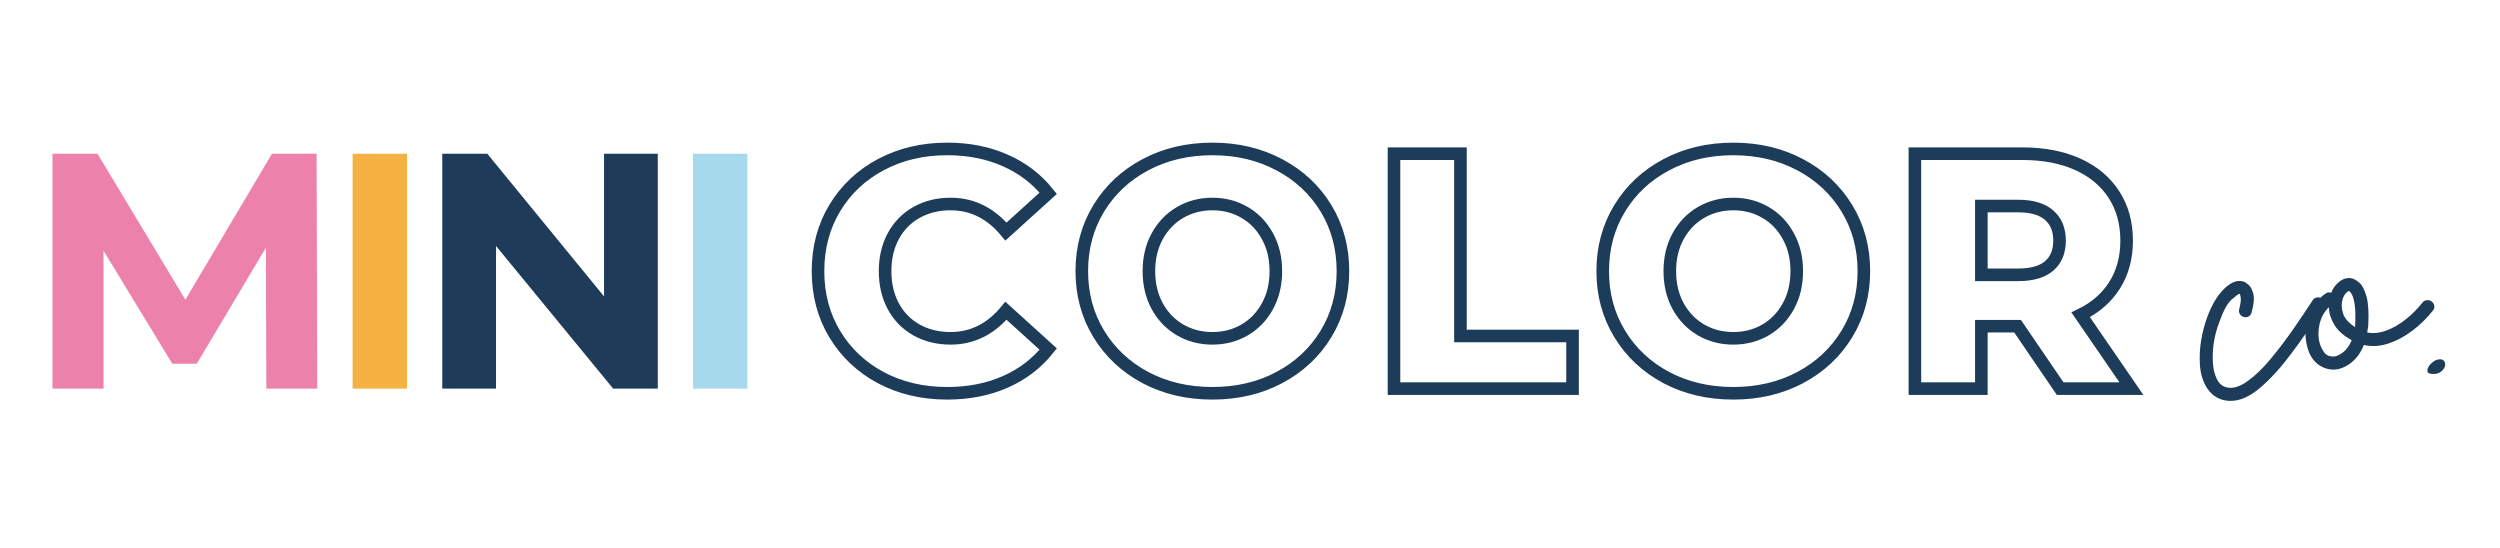
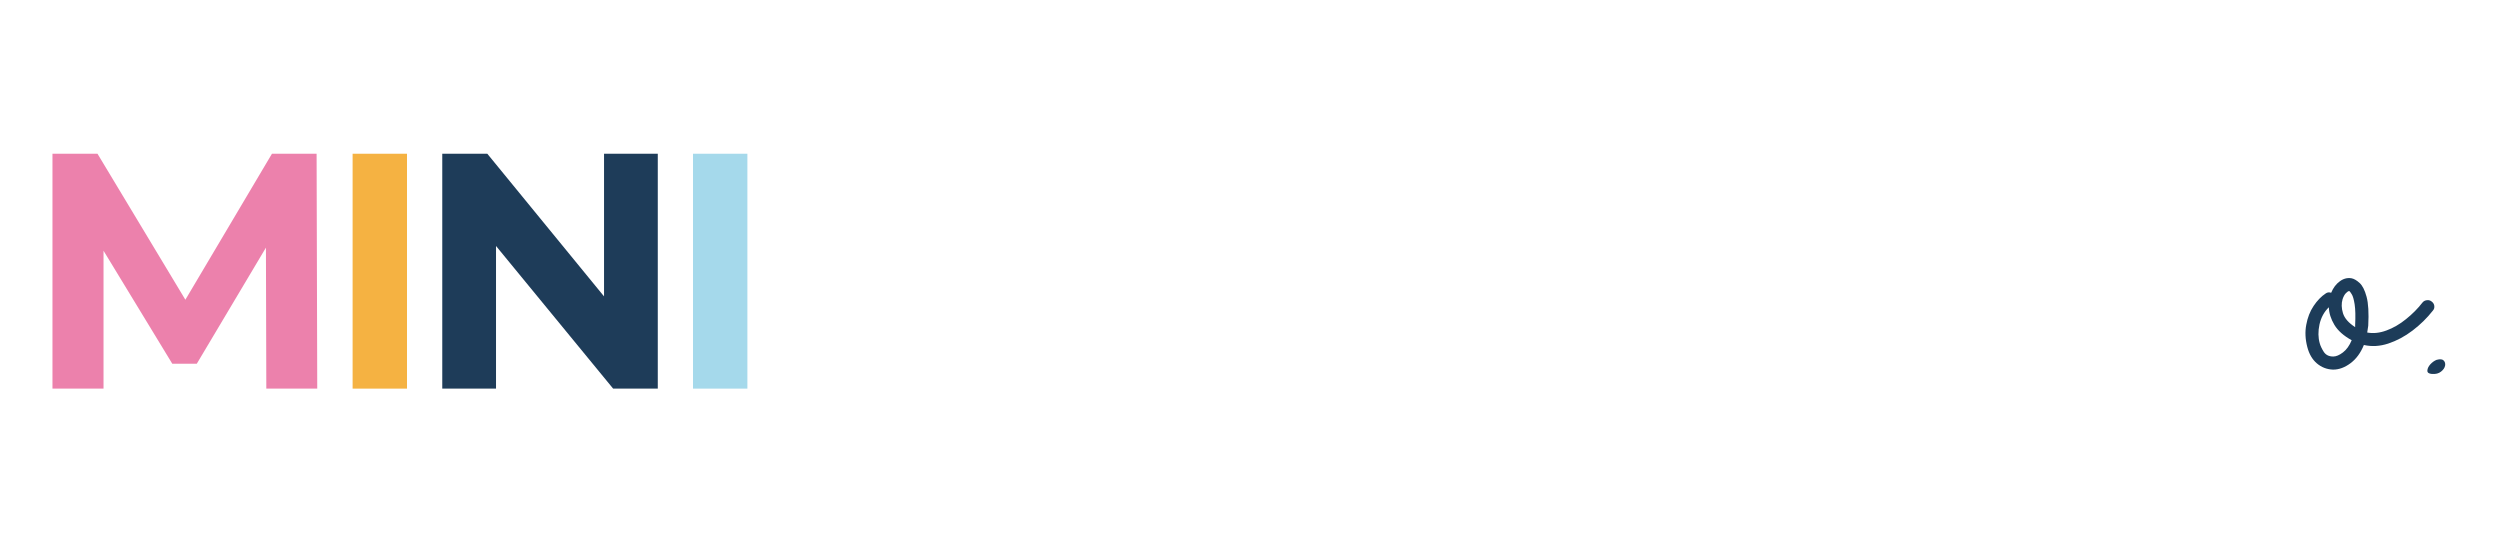
<svg xmlns="http://www.w3.org/2000/svg" fill="none" viewBox="0 0 406 89" height="89" width="406">
  <path fill="#EC81AC" d="M43.25 63.113L43.187 40.217L31.958 59.071H27.979L16.812 40.717V63.113H8.521V24.967H15.833L30.104 48.675L44.166 24.967H51.416L51.52 63.113H43.25Z" />
  <path fill="#F5B242" d="M57.264 24.967H66.097V63.113H57.264V24.967Z" />
  <path fill="#1E3C59" d="M106.824 24.967V63.113H99.574L80.553 39.946V63.113H71.824V24.967H79.137L98.095 48.133V24.967H106.824Z" />
  <path fill="#A5D9EB" d="M112.543 24.967H121.376V63.113H112.543V24.967Z" />
-   <path stroke-width="2.044" stroke="#1D3C59" d="M153.828 63.87C149.833 63.87 146.245 63.026 143.062 61.344C139.885 59.646 137.391 57.292 135.568 54.276C133.75 51.26 132.844 47.844 132.844 44.031C132.844 40.214 133.75 36.797 135.568 33.781C137.391 30.766 139.885 28.417 143.062 26.729C146.245 25.037 149.833 24.188 153.828 24.188C157.312 24.188 160.453 24.807 163.25 26.052C166.052 27.287 168.38 29.062 170.234 31.385L163.37 37.604C160.896 34.62 157.896 33.13 154.375 33.13C152.307 33.13 150.464 33.589 148.839 34.5C147.224 35.406 145.969 36.688 145.073 38.349C144.182 39.995 143.74 41.891 143.74 44.031C143.74 46.177 144.182 48.078 145.073 49.74C145.969 51.391 147.224 52.672 148.839 53.583C150.464 54.49 152.307 54.943 154.375 54.943C157.896 54.943 160.896 53.453 163.37 50.469L170.234 56.688C168.38 59.01 166.052 60.786 163.25 62.021C160.453 63.255 157.312 63.87 153.828 63.87ZM196.896 63.87C192.859 63.87 189.234 63.021 186.01 61.318C182.802 59.604 180.276 57.24 178.437 54.224C176.604 51.208 175.682 47.807 175.682 44.031C175.682 40.25 176.604 36.854 178.437 33.833C180.276 30.818 182.802 28.458 186.01 26.755C189.234 25.042 192.859 24.188 196.896 24.188C200.927 24.188 204.547 25.042 207.755 26.755C210.979 28.458 213.505 30.818 215.344 33.833C217.177 36.854 218.094 40.25 218.094 44.031C218.094 47.807 217.177 51.208 215.344 54.224C213.505 57.24 210.979 59.604 207.755 61.318C204.547 63.021 200.927 63.87 196.896 63.87ZM196.896 54.943C198.823 54.943 200.568 54.49 202.125 53.583C203.687 52.672 204.922 51.391 205.828 49.74C206.74 48.078 207.198 46.177 207.198 44.031C207.198 41.891 206.74 39.995 205.828 38.349C204.922 36.688 203.687 35.406 202.125 34.5C200.568 33.589 198.823 33.13 196.896 33.13C194.974 33.13 193.224 33.589 191.656 34.5C190.094 35.406 188.854 36.688 187.943 38.349C187.036 39.995 186.583 41.891 186.583 44.031C186.583 46.177 187.036 48.078 187.943 49.74C188.854 51.391 190.094 52.672 191.656 53.583C193.224 54.49 194.974 54.943 196.896 54.943ZM226.385 24.958H237.177V54.557H255.38V63.115H226.385V24.958ZM281.495 63.87C277.458 63.87 273.828 63.021 270.609 61.318C267.396 59.604 264.87 57.24 263.036 54.224C261.198 51.208 260.281 47.807 260.281 44.031C260.281 40.25 261.198 36.854 263.036 33.833C264.87 30.818 267.396 28.458 270.609 26.755C273.828 25.042 277.458 24.188 281.495 24.188C285.521 24.188 289.141 25.042 292.354 26.755C295.573 28.458 298.099 30.818 299.937 33.833C301.776 36.854 302.693 40.25 302.693 44.031C302.693 47.807 301.776 51.208 299.937 54.224C298.099 57.24 295.573 59.604 292.354 61.318C289.141 63.021 285.521 63.87 281.495 63.87ZM281.495 54.943C283.417 54.943 285.161 54.49 286.724 53.583C288.286 52.672 289.516 51.391 290.422 49.74C291.338 48.078 291.792 46.177 291.792 44.031C291.792 41.891 291.338 39.995 290.422 38.349C289.516 36.688 288.286 35.406 286.724 34.5C285.161 33.589 283.417 33.13 281.495 33.13C279.568 33.13 277.818 33.589 276.25 34.5C274.687 35.406 273.453 36.688 272.536 38.349C271.63 39.995 271.177 41.891 271.177 44.031C271.177 46.177 271.63 48.078 272.536 49.74C273.453 51.391 274.687 52.672 276.25 53.583C277.818 54.49 279.568 54.943 281.495 54.943ZM327.656 52.974H321.771V63.115H310.979V24.958H328.411C331.875 24.958 334.87 25.531 337.411 26.677C339.953 27.823 341.917 29.458 343.292 31.588C344.677 33.708 345.365 36.203 345.365 39.078C345.365 41.839 344.719 44.245 343.422 46.307C342.135 48.354 340.297 49.958 337.901 51.125L346.141 63.115H334.573L327.656 52.974ZM334.469 39.078C334.469 37.297 333.906 35.917 332.776 34.943C331.651 33.953 329.979 33.464 327.76 33.464H321.771V44.63H327.76C329.979 44.63 331.651 44.151 332.776 43.193C333.906 42.224 334.469 40.854 334.469 39.078Z" />
-   <path fill="#1D3C59" d="M377.062 48.481C377.271 48.622 377.406 48.836 377.479 49.127C377.562 49.419 377.51 49.679 377.333 49.898C375.583 52.596 373.844 55.096 372.125 57.398C370.417 59.69 368.729 61.544 367.062 62.961C365.406 64.388 363.797 65.106 362.229 65.106C361.896 65.106 361.562 65.07 361.229 65.002C359.922 64.711 358.927 63.945 358.229 62.711C357.677 61.721 357.354 60.586 357.271 59.294C357.177 57.992 357.239 56.664 357.458 55.315C357.682 53.971 358.01 52.711 358.437 51.544C359.172 49.533 360.094 47.981 361.208 46.898C362.318 45.804 363.364 45.414 364.354 45.731C364.531 45.773 364.797 45.94 365.146 46.231C365.489 46.523 365.755 47.018 365.937 47.711C366.114 48.408 366.026 49.408 365.667 50.711C365.594 51.002 365.443 51.226 365.208 51.377C364.969 51.518 364.708 51.554 364.417 51.481C364.125 51.414 363.901 51.252 363.75 51.002C363.609 50.742 363.573 50.481 363.646 50.231C363.864 49.356 363.948 48.731 363.896 48.356C363.838 47.971 363.776 47.752 363.708 47.711C363.552 47.711 363.13 48.018 362.437 48.627C361.739 49.226 361.068 50.455 360.417 52.315C359.76 54.023 359.406 55.768 359.354 57.544C359.297 59.31 359.542 60.685 360.083 61.669C360.443 62.362 360.969 62.778 361.667 62.919C362.651 63.138 363.76 62.799 365 61.898C366.25 61.008 367.5 59.81 368.75 58.294C370.01 56.783 371.234 55.169 372.417 53.461C373.609 51.742 374.667 50.169 375.583 48.752C375.719 48.533 375.937 48.388 376.229 48.315C376.521 48.247 376.797 48.304 377.062 48.481Z" />
  <path fill="#1D3C59" d="M394.893 48.961C395.143 49.143 395.289 49.378 395.331 49.669C395.372 49.961 395.294 50.221 395.102 50.44C394.154 51.649 393.049 52.732 391.789 53.69C390.539 54.638 389.227 55.336 387.852 55.794C386.487 56.242 385.169 56.315 383.893 56.024C383.378 57.305 382.654 58.289 381.727 58.982C380.794 59.68 379.857 60.024 378.914 60.024C378.914 60.024 378.898 60.024 378.872 60.024C378.857 60.024 378.852 60.024 378.852 60.024C377.862 59.982 376.997 59.643 376.247 59.003C375.508 58.367 374.997 57.482 374.706 56.357C374.372 55.081 374.32 53.873 374.539 52.732C374.747 51.581 375.143 50.565 375.727 49.69C376.32 48.805 376.982 48.123 377.706 47.649C377.956 47.471 378.247 47.435 378.581 47.544C378.914 46.742 379.378 46.123 379.977 45.69C380.57 45.248 381.206 45.081 381.872 45.19C382.273 45.263 382.711 45.513 383.185 45.94C383.654 46.357 384.039 47.107 384.331 48.19C384.622 49.263 384.711 50.831 384.602 52.899C384.56 53.274 384.503 53.643 384.435 54.003C385.419 54.185 386.461 54.076 387.56 53.669C388.654 53.268 389.711 52.659 390.727 51.836C391.753 51.018 392.648 50.117 393.414 49.128C393.591 48.909 393.831 48.784 394.122 48.753C394.414 48.711 394.669 48.784 394.893 48.961ZM378.914 57.899C379.383 57.899 379.914 57.68 380.497 57.232C381.081 56.789 381.549 56.128 381.914 55.253C380.607 54.534 379.669 53.701 379.102 52.753C378.529 51.794 378.232 50.846 378.206 49.899C377.44 50.638 376.935 51.565 376.685 52.69C376.445 53.815 376.461 54.836 376.727 55.753C376.836 56.159 377.049 56.617 377.372 57.128C377.706 57.643 378.216 57.899 378.914 57.899ZM382.477 52.794C382.544 51.336 382.518 50.211 382.393 49.419C382.268 48.617 382.107 48.065 381.914 47.774C381.732 47.482 381.607 47.315 381.539 47.274C381.497 47.274 381.477 47.274 381.477 47.274C381.362 47.274 381.195 47.388 380.977 47.607C380.768 47.815 380.586 48.143 380.435 48.586C380.227 49.284 380.247 50.039 380.497 50.857C380.747 51.68 381.404 52.435 382.477 53.128C382.477 53.018 382.477 52.909 382.477 52.794Z" />
  <path fill="#1D3C59" d="M395.705 58.44C396.257 58.289 396.642 58.326 396.851 58.544C397.069 58.768 397.147 59.055 397.08 59.399C397.007 59.748 396.788 60.065 396.413 60.357C396.049 60.649 395.564 60.774 394.955 60.732C394.439 60.69 394.189 60.513 394.205 60.19C394.215 59.857 394.377 59.518 394.684 59.169C395.002 58.826 395.34 58.581 395.705 58.44Z" />
</svg>